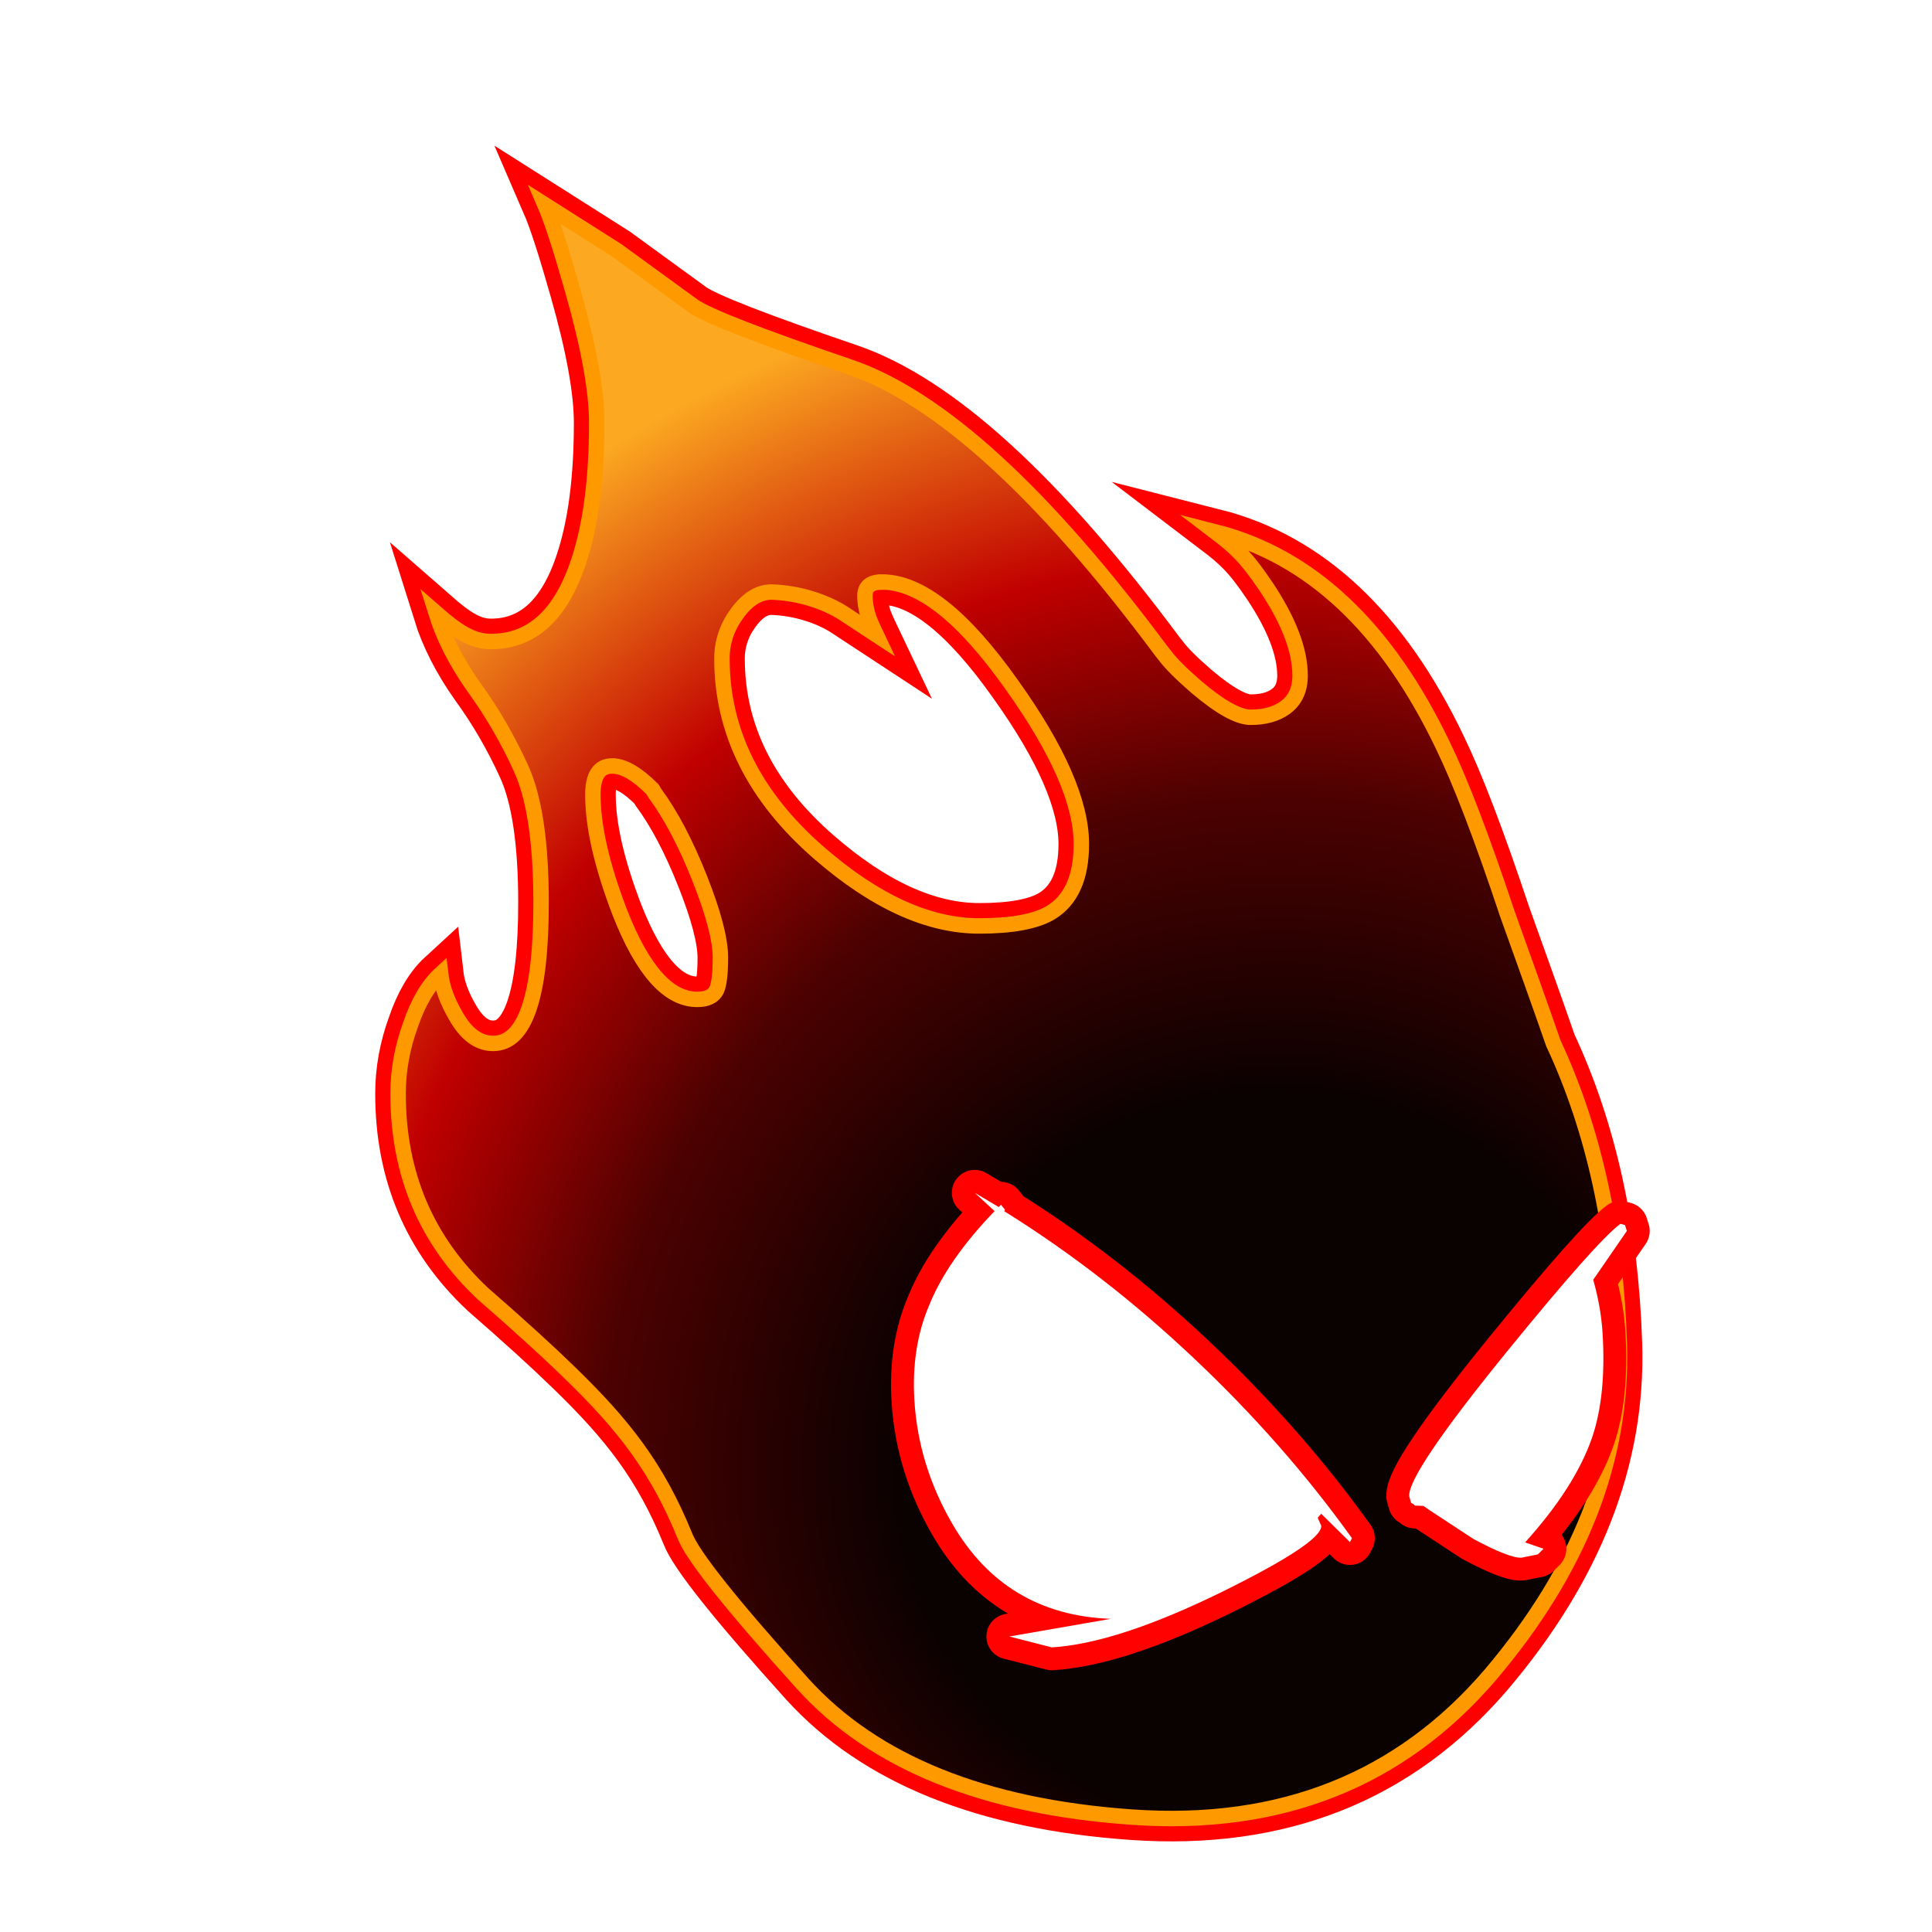
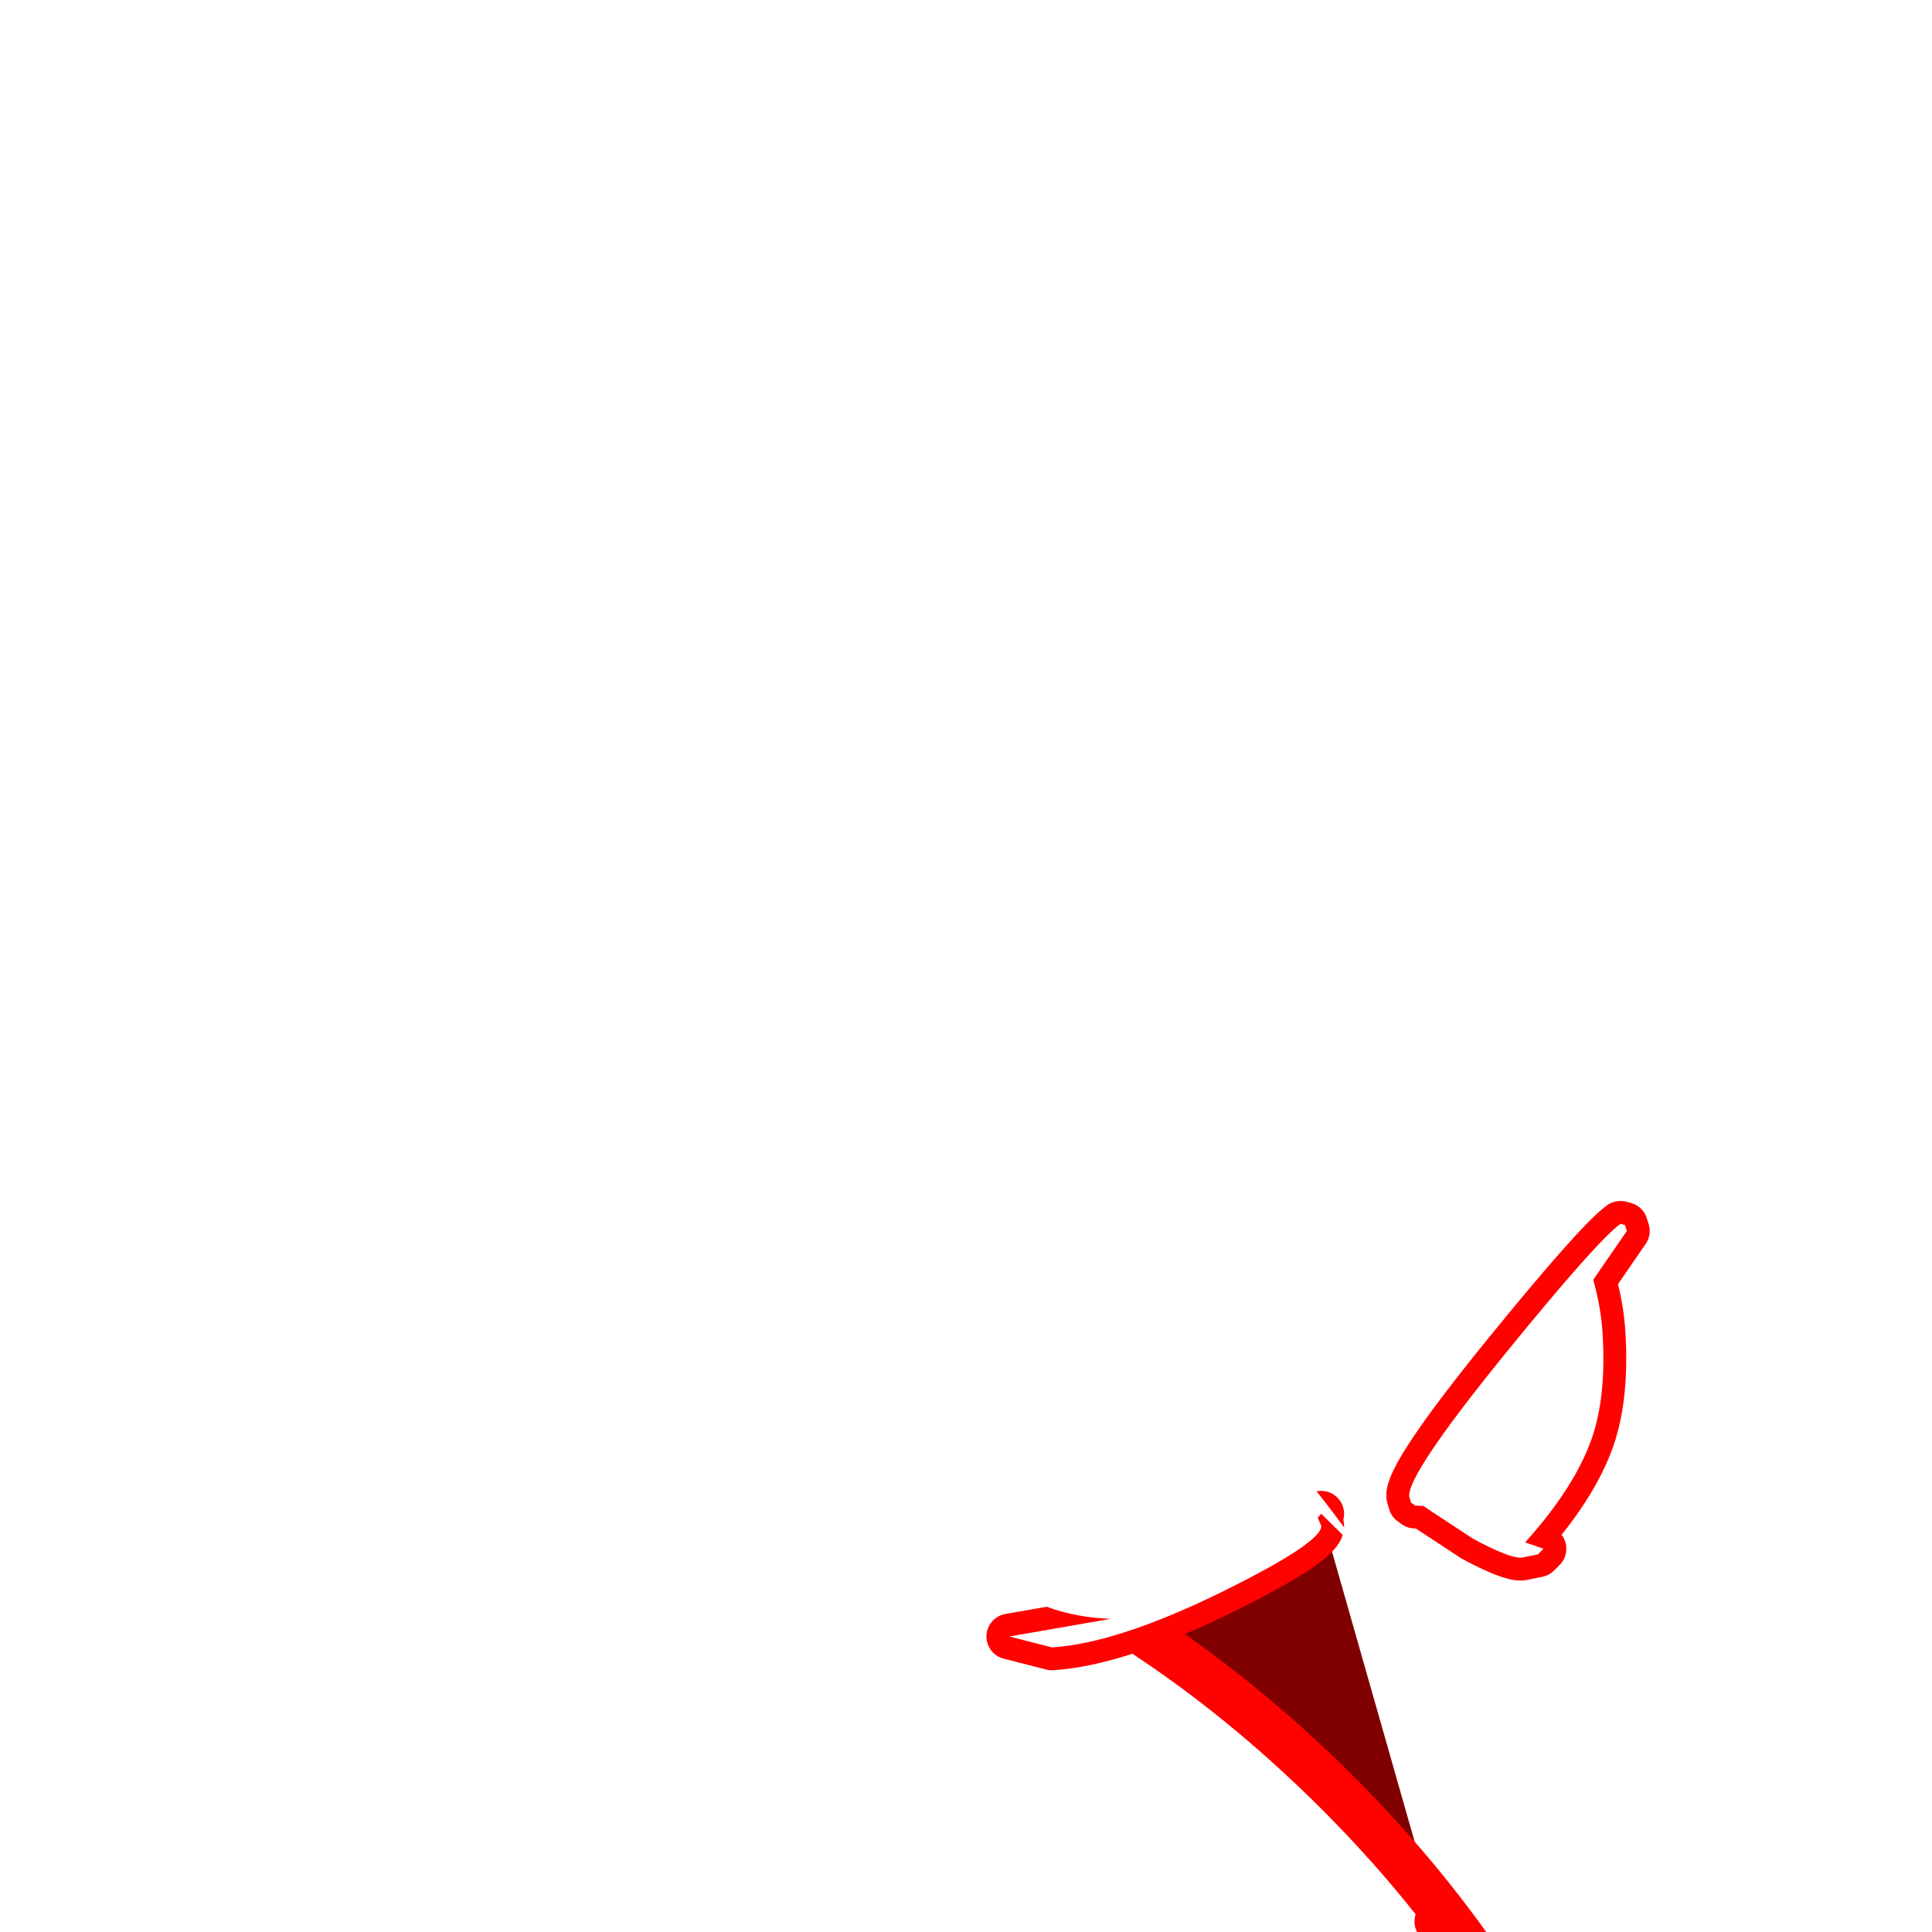
<svg xmlns="http://www.w3.org/2000/svg" xmlns:ns1="http://sodipodi.sourceforge.net/DTD/sodipodi-0.dtd" xmlns:ns2="http://www.inkscape.org/namespaces/inkscape" xmlns:xlink="http://www.w3.org/1999/xlink" id="nx" version="1.1" viewBox="0 0 256 256" ns1:docname="hypergon-head.svg" ns2:version="1.2.2 (1:1.2.2+202305151914+b0a8486541)" width="256" height="256" ns2:export-filename="D:\NX 1337\Content\Image\NX-Hypergon\hypergon.png" ns2:export-xdpi="192" ns2:export-ydpi="192">
  <defs id="defs71">
    <radialGradient id="gradient0-3" cx="0" cy="0" r="819.2" fx="6.4" gradientTransform="matrix(0.048,0.082,-0.084,0.049,15.55,45.45)" gradientUnits="userSpaceOnUse">
      <stop stop-color="#0a0101" offset=".302" id="stop7" />
      <stop stop-color="#4d0101" offset=".549" id="stop9" />
      <stop stop-color="#c10000" offset=".749" id="stop11" />
      <stop stop-color="#fca921" offset="1" id="stop13" />
    </radialGradient>
    <radialGradient id="gradient0-164" cx="0" cy="0" r="819.2" gradientTransform="matrix(0.046,0,0,0.046,-29.6,1.95)" gradientUnits="userSpaceOnUse">
      <stop stop-color="#facd1b" offset="0" id="stop29" />
      <stop stop-color="#cf4104" offset=".306" id="stop31" />
      <stop offset=".851" id="stop33" />
    </radialGradient>
    <radialGradient id="gradient0-08" cx="0" cy="0" r="819.2" gradientTransform="matrix(0.038,0,0,0.038,-15.45,-15.55)" gradientUnits="userSpaceOnUse">
      <stop stop-color="#facd1b" offset="0" id="stop50" />
      <stop stop-color="#cf4104" offset=".576" id="stop52" />
      <stop offset="1" id="stop54" />
    </radialGradient>
    <radialGradient id="gradient1-28" cx="0" cy="0" r="819.2" gradientTransform="matrix(0.046,0,0,0.046,-16.55,-26.35)" gradientUnits="userSpaceOnUse">
      <stop stop-color="#facd1b" offset="0" id="stop57" />
      <stop stop-color="#cf4104" offset=".306" id="stop59" />
      <stop offset=".851" id="stop61" />
    </radialGradient>
    <radialGradient ns2:collect="always" xlink:href="#gradient0-3" id="radialGradient715" gradientUnits="userSpaceOnUse" gradientTransform="matrix(0.081,0.139,-0.142,0.082,144.103,156.074)" cx="0" cy="0" fx="6.4" r="819.2" />
    <filter ns2:collect="always" style="color-interpolation-filters:sRGB" id="filter2351" x="-0.057" y="-0.065" width="1.113" height="1.108">
      <feGaussianBlur ns2:collect="always" stdDeviation="2.114" id="feGaussianBlur2353" />
    </filter>
    <filter ns2:collect="always" style="color-interpolation-filters:sRGB" id="filter2359" x="-0.097" y="-0.152" width="1.194" height="1.305">
      <feGaussianBlur ns2:collect="always" stdDeviation="2.114" id="feGaussianBlur2361" />
    </filter>
  </defs>
  <g id="g3381" transform="matrix(1.265,0,0,1.265,-13.096,-5.531)">
    <g id="g2389" transform="matrix(0.958,0,0,0.958,5.326,7.222)">
-       <path id="path2139" style="display:inline;fill:#800000;fill-opacity:1;fill-rule:evenodd;stroke:#ff0000;stroke-width:5;stroke-linecap:round;stroke-linejoin:miter;stroke-miterlimit:6;stroke-dasharray:none;stroke-opacity:1;filter:url(#filter2351)" d="m 64.832,19.418 c 0.732,1.69 1.745,4.817 3.041,9.381 1.747,6.141 2.621,10.96 2.621,14.453 0,6.085 -0.649,11.099 -1.945,15.043 -1.916,5.916 -5.126,8.873 -9.633,8.873 -2.085,0 -3.788,-1.19 -6.002,-3.127 0.845,2.704 2.227,5.409 4.143,8.113 1.972,2.704 3.689,5.662 5.154,8.873 1.465,3.211 2.197,8.113 2.197,14.705 0,10.254 -1.747,15.381 -5.24,15.381 -1.578,0 -2.928,-0.985 -4.055,-2.957 -0.958,-1.634 -1.522,-3.184 -1.691,-4.648 -1.352,1.24 -2.45,3.099 -3.295,5.578 -0.901,2.479 -1.354,4.986 -1.354,7.521 0,8.789 3.099,16.086 9.297,21.889 3.944,3.437 7.043,6.254 9.297,8.451 6.072,5.869 9.73,10.55 12.76,18 0.845,2.197 5.157,7.606 12.932,16.227 7.775,8.564 19.776,13.41 36.002,14.537 16.226,1.127 29.269,-4.057 39.129,-15.551 9.803,-11.55 14.508,-23.606 14.113,-36.17 -0.39,-12.484 -2.8,-23.448 -7.215,-32.9 -1.589,-4.579 -3.365,-9.486 -5.039,-14.174 -2.761,-8.282 -5.1,-14.396 -7.016,-18.34 -6.198,-12.958 -14.507,-20.76 -24.93,-23.408 2.194,1.668 3.381,2.732 5.578,6 2.479,3.719 3.717,6.958 3.717,9.719 0,1.578 -0.563,2.76 -1.689,3.549 -0.958,0.676 -2.198,1.014 -3.719,1.014 -1.352,0 -3.324,-1.098 -5.916,-3.295 -1.69,-1.465 -2.845,-2.62 -3.465,-3.465 l -0.338,-0.422 C 119.369,50.914 108.016,40.546 98.213,37.166 88.297,33.786 82.578,31.561 81.057,30.49 l -8.365,-6.086 z m 36.846,41.242 c 4.169,0 8.903,3.747 14.199,11.24 5.071,7.099 7.605,12.903 7.605,17.41 0,3.662 -1.127,6.169 -3.381,7.521 -1.634,0.958 -4.226,1.436 -7.775,1.436 -5.578,0 -11.437,-2.675 -17.578,-8.027 -7.043,-6.141 -10.564,-13.212 -10.564,-21.213 0,-1.803 0.565,-3.465 1.691,-4.986 1.127,-1.521 2.367,-2.281 3.719,-2.281 3.013,0.079 6.001,1.09 7.943,2.365 1.172,0.77 3.517,2.309 3.517,2.309 0,0 -0.513,-1.079 -0.728,-1.633 -0.322,-0.829 -0.508,-1.818 -0.508,-2.619 0,-1.014 0.62,-1.521 1.859,-1.521 z M 72.184,80.775 c 1.24,0 2.704,0.845 4.395,2.535 l 0.254,0.422 c 1.747,2.366 3.381,5.466 4.902,9.297 1.521,3.831 2.281,6.731 2.281,8.703 0,1.747 -0.14,2.931 -0.422,3.551 -0.338,0.676 -1.043,1.014 -2.113,1.014 -3.155,0 -5.972,-3.155 -8.451,-9.465 -1.972,-5.127 -2.959,-9.438 -2.959,-12.932 0,-2.085 0.705,-3.125 2.113,-3.125 z" ns1:nodetypes="ccscsccssscccsccccscccccccscscccccccscscscsscscssssccsscccss" />
-       <path id="path709" style="display:inline;fill:url(#radialGradient715);fill-rule:evenodd;stroke:#ff9900;stroke-width:1.69;stroke-linecap:butt;stroke-miterlimit:6;stroke-dasharray:none;stroke-opacity:1" d="m 64.832,19.418 c 0.732,1.69 1.745,4.817 3.041,9.381 1.747,6.141 2.621,10.96 2.621,14.453 0,6.085 -0.649,11.099 -1.945,15.043 -1.916,5.916 -5.126,8.873 -9.633,8.873 -2.085,0 -3.788,-1.19 -6.002,-3.127 0.845,2.704 2.227,5.409 4.143,8.113 1.972,2.704 3.689,5.662 5.154,8.873 1.465,3.211 2.197,8.113 2.197,14.705 0,10.254 -1.747,15.381 -5.24,15.381 -1.578,0 -2.928,-0.985 -4.055,-2.957 -0.958,-1.634 -1.522,-3.184 -1.691,-4.648 -1.352,1.24 -2.45,3.099 -3.295,5.578 -0.901,2.479 -1.354,4.986 -1.354,7.521 0,8.789 3.099,16.086 9.297,21.889 3.944,3.437 7.043,6.254 9.297,8.451 6.072,5.869 9.73,10.55 12.76,18 0.845,2.197 5.157,7.606 12.932,16.227 7.775,8.564 19.776,13.41 36.002,14.537 16.226,1.127 29.269,-4.057 39.129,-15.551 9.803,-11.55 14.508,-23.606 14.113,-36.17 -0.39,-12.484 -2.8,-23.448 -7.215,-32.9 -1.589,-4.579 -3.365,-9.486 -5.039,-14.174 -2.761,-8.282 -5.1,-14.396 -7.016,-18.34 -6.198,-12.958 -14.507,-20.76 -24.93,-23.408 2.194,1.668 3.381,2.732 5.578,6 2.479,3.719 3.717,6.958 3.717,9.719 0,1.578 -0.563,2.76 -1.689,3.549 -0.958,0.676 -2.198,1.014 -3.719,1.014 -1.352,0 -3.324,-1.098 -5.916,-3.295 -1.69,-1.465 -2.845,-2.62 -3.465,-3.465 l -0.338,-0.422 C 119.369,50.914 108.016,40.546 98.213,37.166 88.297,33.786 82.578,31.561 81.057,30.49 l -8.365,-6.086 z m 36.846,41.242 c 4.169,0 8.903,3.747 14.199,11.24 5.071,7.099 7.605,12.903 7.605,17.41 0,3.662 -1.127,6.169 -3.381,7.521 -1.634,0.958 -4.226,1.436 -7.775,1.436 -5.578,0 -11.437,-2.675 -17.578,-8.027 -7.043,-6.141 -10.564,-13.212 -10.564,-21.213 0,-1.803 0.565,-3.465 1.691,-4.986 1.127,-1.521 2.367,-2.281 3.719,-2.281 3.013,0.079 6.001,1.09 7.943,2.365 1.172,0.77 3.517,2.309 3.517,2.309 0,0 -0.513,-1.079 -0.728,-1.633 -0.322,-0.829 -0.508,-1.818 -0.508,-2.619 0,-1.014 0.62,-1.521 1.859,-1.521 z M 72.184,80.775 c 1.24,0 2.704,0.845 4.395,2.535 l 0.254,0.422 c 1.747,2.366 3.381,5.466 4.902,9.297 1.521,3.831 2.281,6.731 2.281,8.703 0,1.747 -0.14,2.931 -0.422,3.551 -0.338,0.676 -1.043,1.014 -2.113,1.014 -3.155,0 -5.972,-3.155 -8.451,-9.465 -1.972,-5.127 -2.959,-9.438 -2.959,-12.932 0,-2.085 0.705,-3.125 2.113,-3.125 z" ns1:nodetypes="ccscsccssscccsccccscccccccscscccccccscscscsscscssssccsscccss" />
-     </g>
+       </g>
    <g id="g2393" transform="matrix(0.958,0,0,0.958,5.326,7.222)">
-       <path d="m 183.126,131.617 -3.676,5.337 q 0.843,2.994 1.018,5.783 0.432,6.891 -1.16,11.52 -1.872,5.388 -7.305,11.411 l 2.008,0.698 -0.616,0.615 -1.778,0.359 q -1.304,0.082 -5.285,-2.057 l -4.695,-3.082 -0.77,-0.528 -0.082,0.005 -0.82,-0.031 -0.173,-0.154 -0.255,-0.149 -0.209,-0.728 q -0.154,-2.461 10.558,-15.651 9.954,-12.236 12.536,-14.128 l 0.499,0.133 0.204,0.646 m -33.417,30.921 -0.382,0.436 0.383,0.882 q 0.113,1.805 -10.762,7.181 -11.512,5.663 -18.686,6.113 l -4.658,-1.19 11.091,-1.931 q -11.567,-0.427 -17.351,-10.441 -3.673,-6.358 -4.115,-13.413 -0.365,-5.824 1.634,-10.479 1.984,-4.901 7.132,-10.248 l -2.172,-2.005 2.635,1.564 0.229,-0.261 0.444,0.549 -0.071,0.169 q 10.817,6.733 20.646,15.999 9.916,9.343 17.362,19.747 l -0.219,0.425 -3.141,-3.097" id="path2137" ns2:connector-curvature="0" style="display:inline;fill:#800000;fill-opacity:1;fill-rule:evenodd;stroke:#ff0200;stroke-width:5;stroke-linecap:round;stroke-linejoin:round;stroke-dasharray:none;stroke-opacity:1;filter:url(#filter2359)" />
+       <path d="m 183.126,131.617 -3.676,5.337 q 0.843,2.994 1.018,5.783 0.432,6.891 -1.16,11.52 -1.872,5.388 -7.305,11.411 l 2.008,0.698 -0.616,0.615 -1.778,0.359 q -1.304,0.082 -5.285,-2.057 l -4.695,-3.082 -0.77,-0.528 -0.082,0.005 -0.82,-0.031 -0.173,-0.154 -0.255,-0.149 -0.209,-0.728 q -0.154,-2.461 10.558,-15.651 9.954,-12.236 12.536,-14.128 l 0.499,0.133 0.204,0.646 m -33.417,30.921 -0.382,0.436 0.383,0.882 q 0.113,1.805 -10.762,7.181 -11.512,5.663 -18.686,6.113 l -4.658,-1.19 11.091,-1.931 l -2.172,-2.005 2.635,1.564 0.229,-0.261 0.444,0.549 -0.071,0.169 q 10.817,6.733 20.646,15.999 9.916,9.343 17.362,19.747 l -0.219,0.425 -3.141,-3.097" id="path2137" ns2:connector-curvature="0" style="display:inline;fill:#800000;fill-opacity:1;fill-rule:evenodd;stroke:#ff0200;stroke-width:5;stroke-linecap:round;stroke-linejoin:round;stroke-dasharray:none;stroke-opacity:1;filter:url(#filter2359)" />
      <path d="m 183.126,131.617 -3.676,5.337 q 0.843,2.994 1.018,5.783 0.432,6.891 -1.16,11.52 -1.872,5.388 -7.305,11.411 l 2.008,0.698 -0.616,0.615 -1.778,0.359 q -1.304,0.082 -5.285,-2.057 l -4.695,-3.082 -0.77,-0.528 -0.082,0.005 -0.82,-0.031 -0.173,-0.154 -0.255,-0.149 -0.209,-0.728 q -0.154,-2.461 10.558,-15.651 9.954,-12.236 12.536,-14.128 l 0.499,0.133 0.204,0.646 m -33.417,30.921 -0.382,0.436 0.383,0.882 q 0.113,1.805 -10.762,7.181 -11.512,5.663 -18.686,6.113 l -4.658,-1.19 11.091,-1.931 q -11.567,-0.427 -17.351,-10.441 -3.673,-6.358 -4.115,-13.413 -0.365,-5.824 1.634,-10.479 1.984,-4.901 7.132,-10.248 l -2.172,-2.005 2.635,1.564 0.229,-0.261 0.444,0.549 -0.071,0.169 q 10.817,6.733 20.646,15.999 9.916,9.343 17.362,19.747 l -0.219,0.425 -3.141,-3.097" id="path697" ns2:connector-curvature="0" style="display:inline;fill:#ffffff;fill-rule:evenodd;stroke-width:1.639" />
    </g>
  </g>
  <circle style="display:none;vector-effect:non-scaling-stroke;fill:none;fill-opacity:1;stroke:#ff0000;stroke-width:1;stroke-linecap:round;stroke-linejoin:miter;stroke-miterlimit:6;stroke-dasharray:none;stroke-opacity:1;-inkscape-stroke:hairline" id="path3239" cx="128" cy="128" r="128" />
</svg>